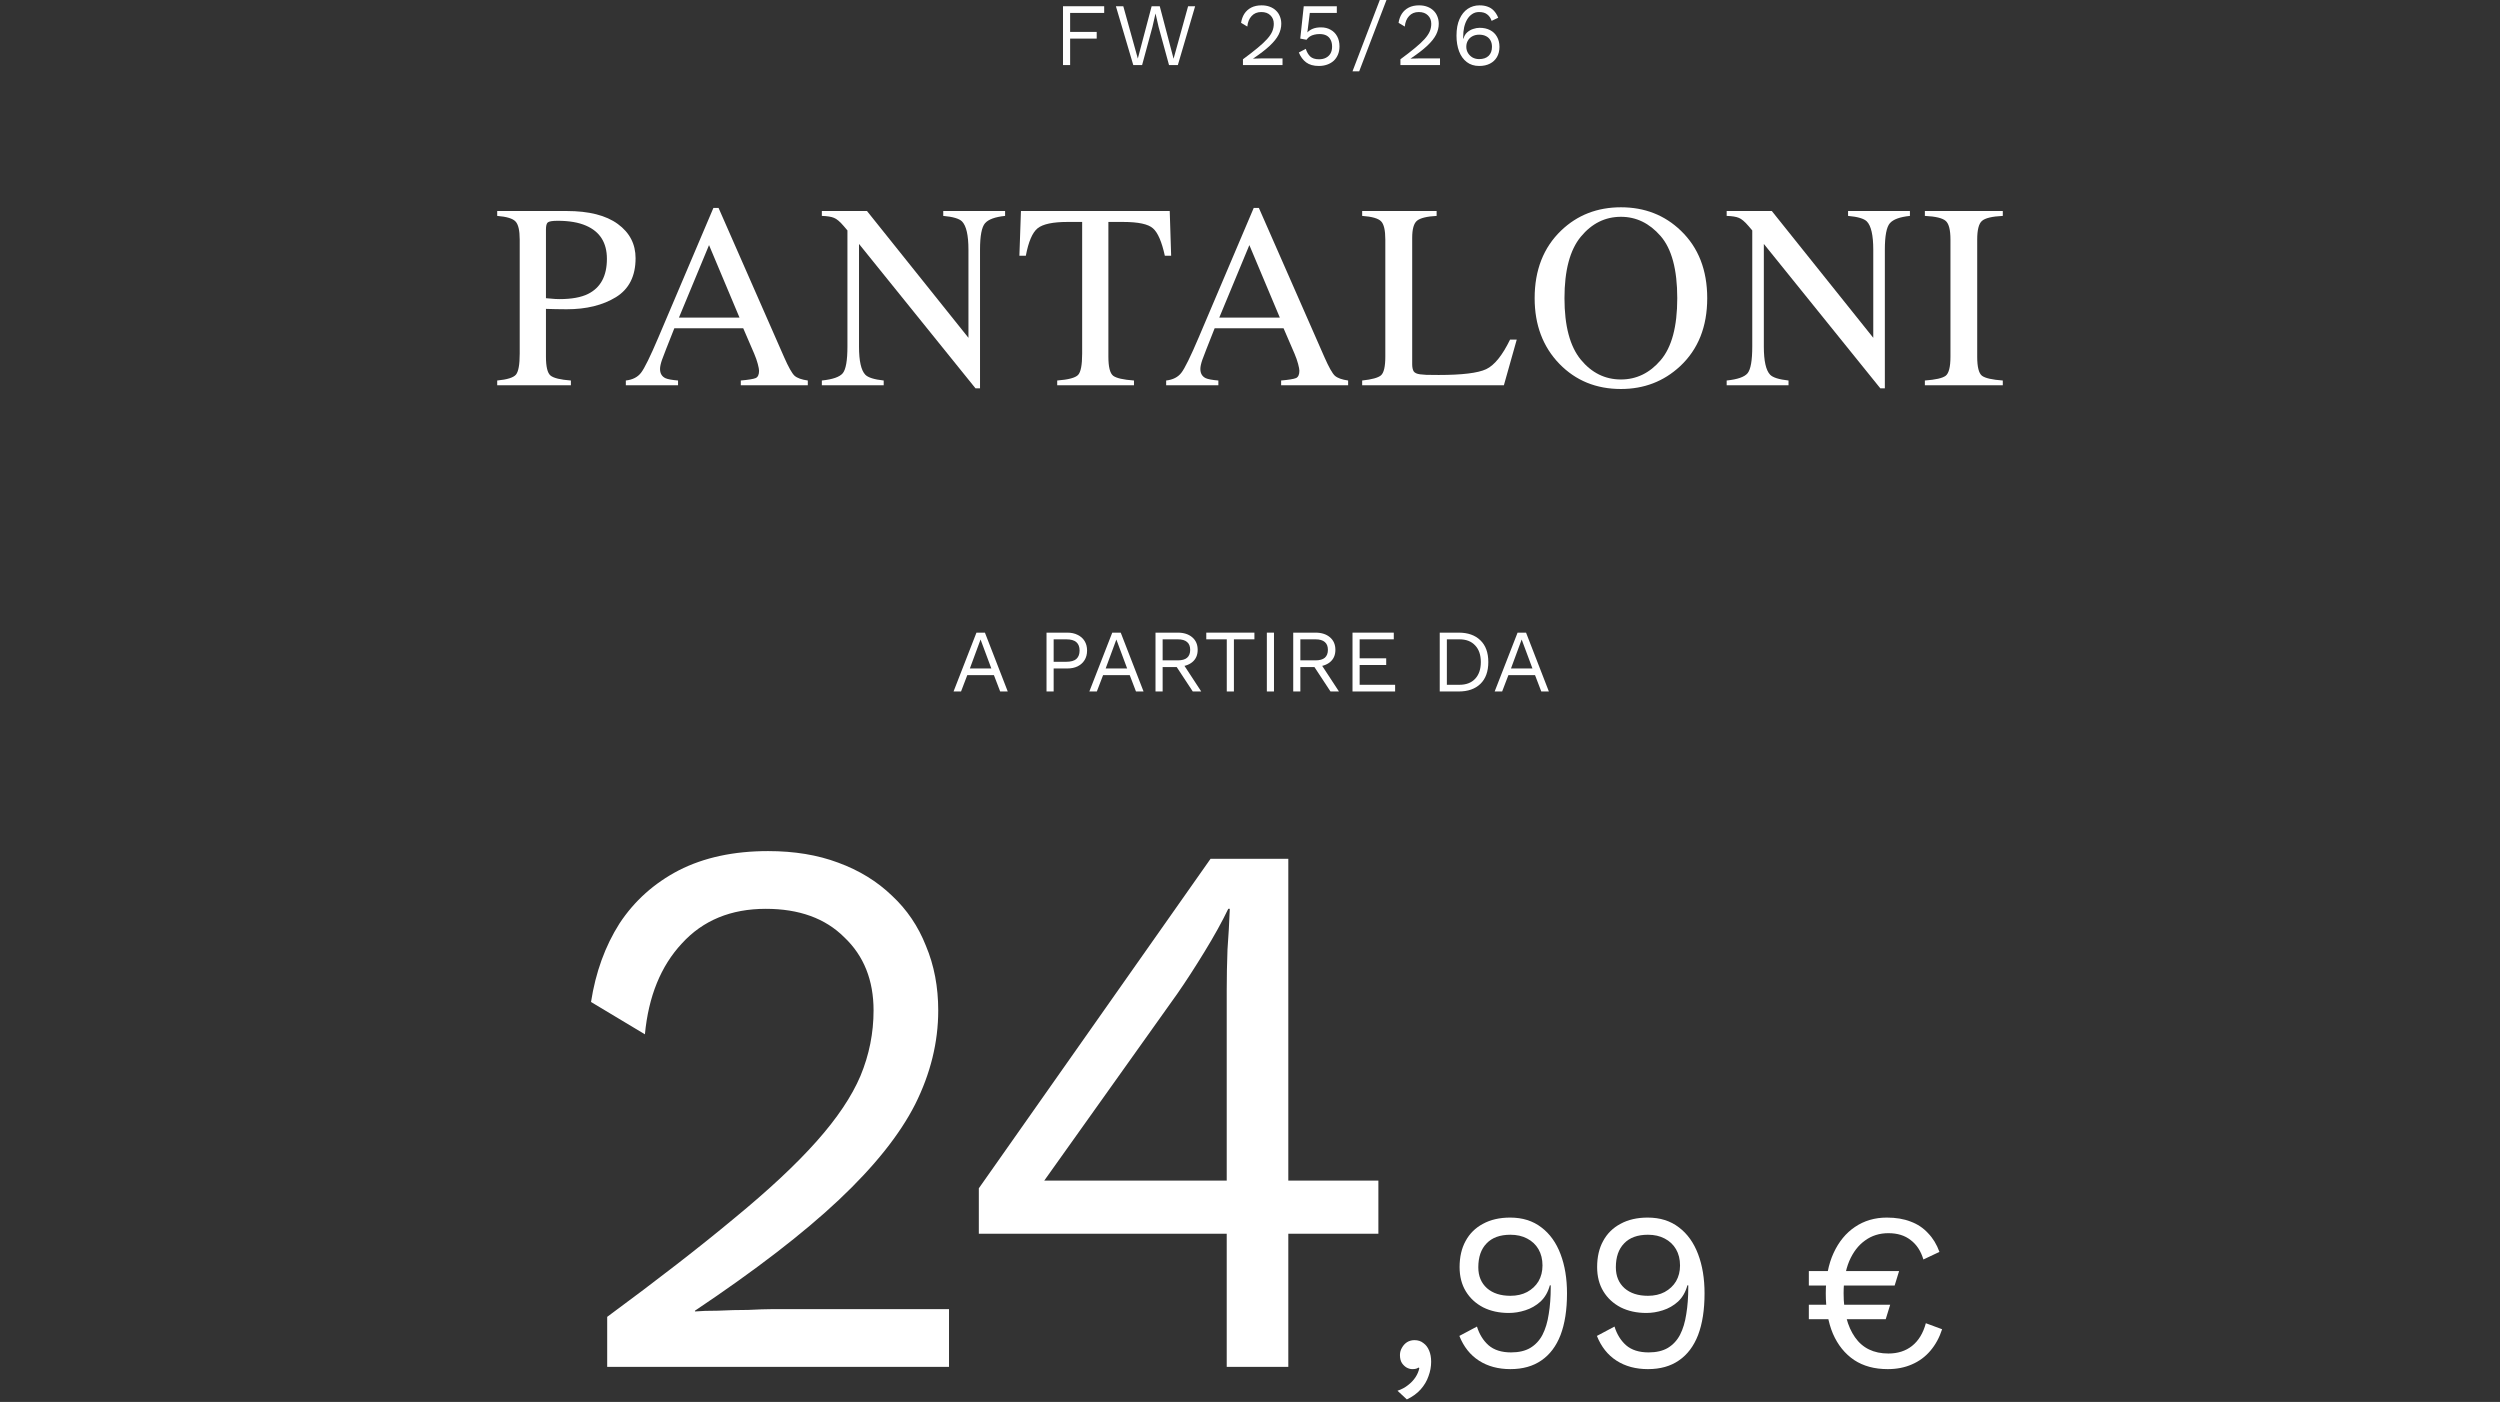
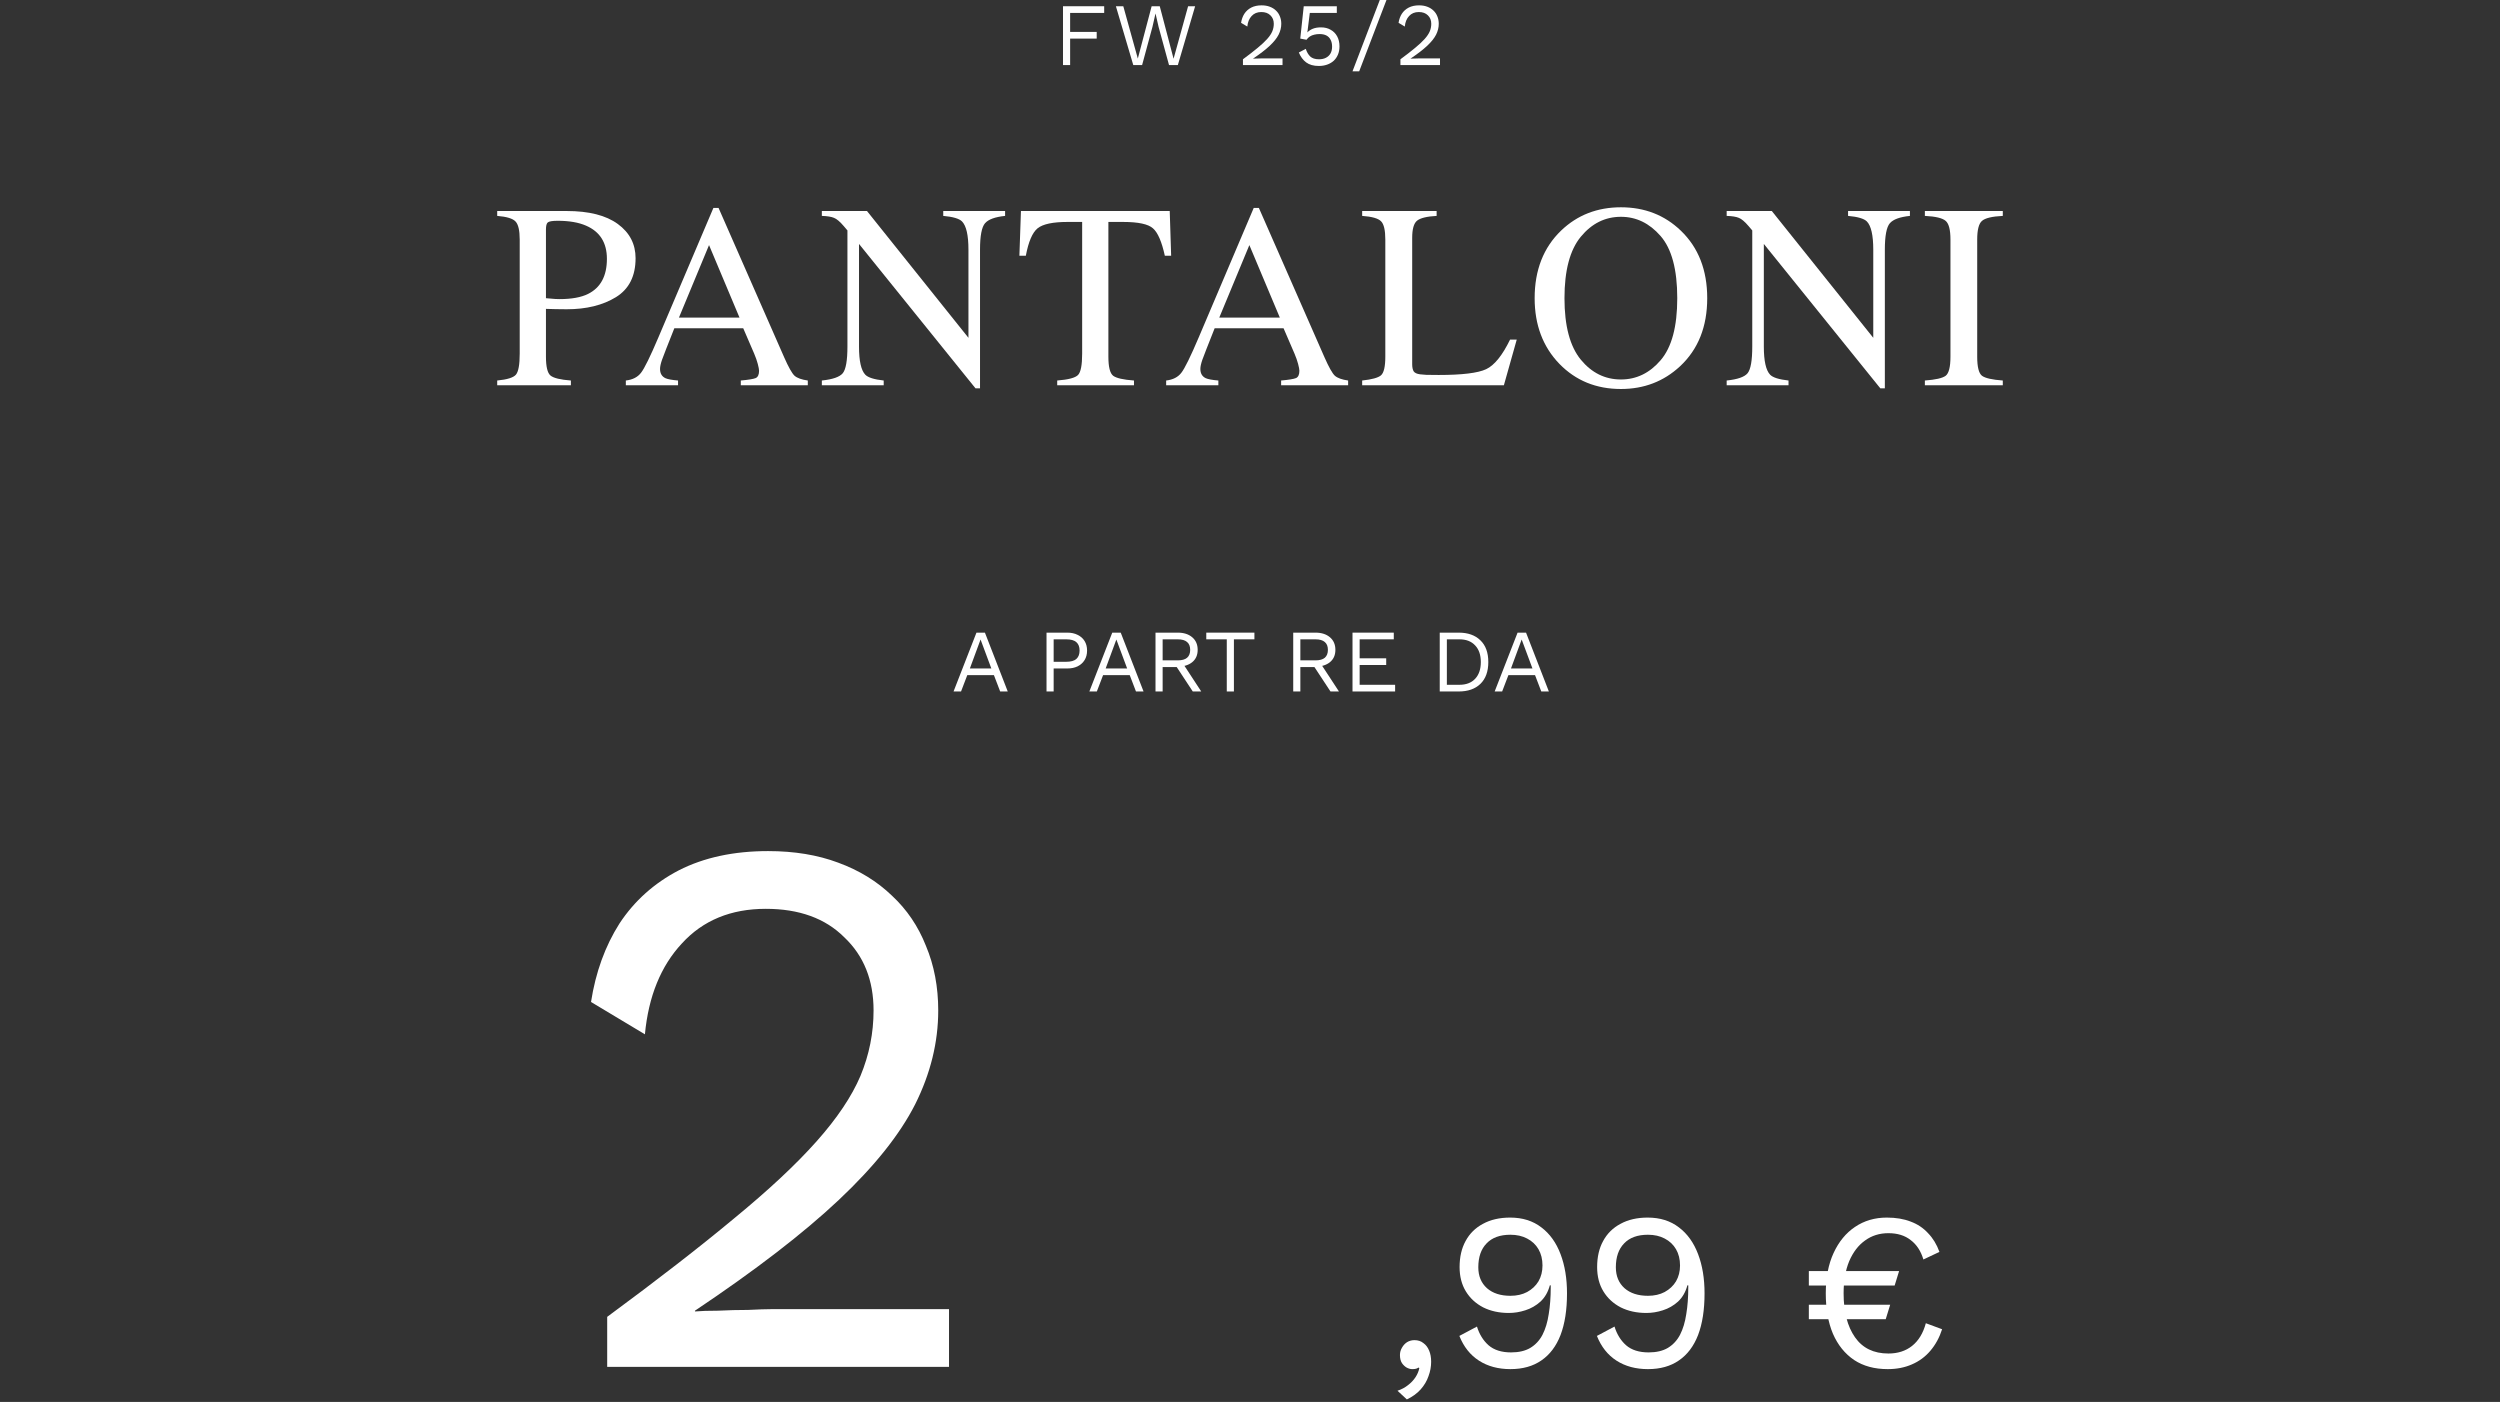
<svg xmlns="http://www.w3.org/2000/svg" width="617" height="346" viewBox="0 0 617 346" fill="none">
  <rect x="0" y="0" width="617" height="346" fill="#333333" stroke="none" />
  <path d="M272.513 3.19H264.109V7.876H270.665V9.526H264.109V16.06H262.349V1.54H272.513V3.19Z" fill="white" />
  <path d="M279.693 16.06L275.403 1.54H277.229L280.815 14.454L284.225 1.54H286.227L289.637 14.498L293.223 1.54H294.961L290.693 16.06H288.515L285.941 6.644L285.193 3.366H285.171L284.423 6.644L281.871 16.06H279.693Z" fill="white" />
  <path d="M306.76 16.06V14.63C308.212 13.559 309.422 12.621 310.39 11.814C311.373 11.007 312.158 10.274 312.744 9.614C313.331 8.954 313.749 8.331 313.998 7.744C314.248 7.143 314.372 6.519 314.372 5.874C314.372 5.009 314.094 4.312 313.536 3.784C312.994 3.241 312.246 2.97 311.292 2.97C310.295 2.97 309.496 3.3 308.894 3.96C308.293 4.605 307.941 5.471 307.838 6.556L306.298 5.632C306.43 4.781 306.702 4.033 307.112 3.388C307.538 2.743 308.102 2.237 308.806 1.87C309.525 1.503 310.376 1.32 311.358 1.32C312.106 1.32 312.774 1.43 313.36 1.65C313.962 1.87 314.475 2.185 314.9 2.596C315.326 2.992 315.648 3.469 315.868 4.026C316.103 4.583 316.22 5.199 316.22 5.874C316.22 6.783 316 7.678 315.56 8.558C315.12 9.423 314.394 10.333 313.382 11.286C312.37 12.239 310.999 13.295 309.268 14.454V14.476C309.43 14.461 309.65 14.454 309.928 14.454C310.222 14.439 310.508 14.432 310.786 14.432C311.08 14.417 311.3 14.41 311.446 14.41H316.528V16.06H306.76Z" fill="white" />
  <path d="M325.482 16.28C324.192 16.28 323.15 15.987 322.358 15.4C321.581 14.813 320.98 13.999 320.554 12.958L322.27 12.056C322.505 12.819 322.864 13.442 323.348 13.926C323.847 14.395 324.573 14.63 325.526 14.63C326.201 14.63 326.773 14.505 327.242 14.256C327.726 14.007 328.1 13.655 328.364 13.2C328.628 12.731 328.76 12.173 328.76 11.528C328.76 10.839 328.636 10.267 328.386 9.812C328.152 9.343 327.807 8.991 327.352 8.756C326.898 8.521 326.34 8.404 325.68 8.404C325.211 8.404 324.771 8.455 324.36 8.558C323.964 8.646 323.605 8.793 323.282 8.998C322.96 9.203 322.681 9.475 322.446 9.812L320.906 9.526L321.764 1.54H329.926V3.19H323.26L322.688 7.766L322.644 7.964H322.688C323.04 7.597 323.488 7.304 324.03 7.084C324.588 6.864 325.248 6.754 326.01 6.754C326.934 6.754 327.734 6.952 328.408 7.348C329.098 7.729 329.633 8.272 330.014 8.976C330.396 9.68 330.586 10.501 330.586 11.44C330.586 12.188 330.462 12.863 330.212 13.464C329.963 14.065 329.611 14.579 329.156 15.004C328.702 15.415 328.159 15.73 327.528 15.95C326.912 16.17 326.23 16.28 325.482 16.28Z" fill="white" />
  <path d="M342.181 0L335.449 17.6H333.799L340.531 0H342.181Z" fill="white" />
  <path d="M345.625 16.06V14.63C347.077 13.559 348.287 12.621 349.255 11.814C350.237 11.007 351.022 10.274 351.609 9.614C352.195 8.954 352.613 8.331 352.863 7.744C353.112 7.143 353.237 6.519 353.237 5.874C353.237 5.009 352.958 4.312 352.401 3.784C351.858 3.241 351.11 2.97 350.157 2.97C349.159 2.97 348.36 3.3 347.759 3.96C347.157 4.605 346.805 5.471 346.703 6.556L345.163 5.632C345.295 4.781 345.566 4.033 345.977 3.388C346.402 2.743 346.967 2.237 347.671 1.87C348.389 1.503 349.24 1.32 350.223 1.32C350.971 1.32 351.638 1.43 352.225 1.65C352.826 1.87 353.339 2.185 353.765 2.596C354.19 2.992 354.513 3.469 354.733 4.026C354.967 4.583 355.085 5.199 355.085 5.874C355.085 6.783 354.865 7.678 354.425 8.558C353.985 9.423 353.259 10.333 352.247 11.286C351.235 12.239 349.863 13.295 348.133 14.454V14.476C348.294 14.461 348.514 14.454 348.793 14.454C349.086 14.439 349.372 14.432 349.651 14.432C349.944 14.417 350.164 14.41 350.311 14.41H355.393V16.06H345.625Z" fill="white" />
-   <path d="M365.139 1.32C365.916 1.32 366.591 1.43 367.163 1.65C367.749 1.855 368.255 2.185 368.681 2.64C369.106 3.08 369.465 3.659 369.759 4.378L368.131 5.148C367.911 4.473 367.551 3.945 367.053 3.564C366.569 3.168 365.894 2.97 365.029 2.97C364.398 2.97 363.841 3.131 363.357 3.454C362.873 3.762 362.462 4.195 362.125 4.752C361.787 5.309 361.531 5.962 361.355 6.71C361.193 7.458 361.113 8.265 361.113 9.13C361.113 9.159 361.113 9.203 361.113 9.262C361.113 9.321 361.113 9.409 361.113 9.526H361.201C361.362 8.895 361.655 8.389 362.081 8.008C362.521 7.612 363.012 7.326 363.555 7.15C364.112 6.959 364.655 6.864 365.183 6.864C366.165 6.864 367.023 7.055 367.757 7.436C368.49 7.817 369.055 8.36 369.451 9.064C369.861 9.768 370.067 10.604 370.067 11.572C370.067 12.525 369.861 13.361 369.451 14.08C369.04 14.784 368.461 15.327 367.713 15.708C366.979 16.089 366.099 16.28 365.073 16.28C363.855 16.28 362.829 15.957 361.993 15.312C361.157 14.667 360.526 13.787 360.101 12.672C359.675 11.543 359.463 10.252 359.463 8.8C359.463 7.172 359.712 5.808 360.211 4.708C360.709 3.593 361.384 2.75 362.235 2.178C363.1 1.606 364.068 1.32 365.139 1.32ZM365.051 8.558C364.42 8.558 363.863 8.69 363.379 8.954C362.909 9.203 362.543 9.555 362.279 10.01C362.015 10.45 361.883 10.963 361.883 11.55C361.883 12.107 362.022 12.621 362.301 13.09C362.579 13.545 362.953 13.911 363.423 14.19C363.907 14.454 364.449 14.586 365.051 14.586C366.048 14.586 366.825 14.322 367.383 13.794C367.94 13.251 368.219 12.503 368.219 11.55C368.219 10.934 368.094 10.406 367.845 9.966C367.595 9.511 367.236 9.167 366.767 8.932C366.297 8.683 365.725 8.558 365.051 8.558Z" fill="white" />
  <path d="M149.855 337.349V324.999C162.395 315.752 172.845 307.646 181.205 300.679C189.692 293.712 196.469 287.379 201.535 281.679C206.602 275.979 210.212 270.596 212.365 265.529C214.519 260.336 215.595 254.952 215.595 249.379C215.595 241.906 213.189 235.889 208.375 231.329C203.689 226.642 197.229 224.299 188.995 224.299C180.382 224.299 173.479 227.149 168.285 232.849C163.092 238.422 160.052 245.896 159.165 255.269L145.865 247.289C147.005 239.942 149.349 233.482 152.895 227.909C156.569 222.336 161.445 217.966 167.525 214.799C173.732 211.632 181.079 210.049 189.565 210.049C196.025 210.049 201.789 210.999 206.855 212.899C212.049 214.799 216.482 217.522 220.155 221.069C223.829 224.489 226.615 228.606 228.515 233.419C230.542 238.232 231.555 243.552 231.555 249.379C231.555 257.232 229.655 264.959 225.855 272.559C222.055 280.032 215.785 287.886 207.045 296.119C198.305 304.352 186.462 313.472 171.515 323.479V323.669C172.909 323.542 174.809 323.479 177.215 323.479C179.749 323.352 182.219 323.289 184.625 323.289C187.159 323.162 189.059 323.099 190.325 323.099H234.215V337.349H149.855Z" fill="white" />
-   <path d="M302.755 337.349V304.479H241.575V293.269L298.765 211.949H317.955V291.369H340.185V304.479H317.955V337.349H302.755ZM257.725 291.369H302.755V244.439C302.755 241.146 302.818 237.789 302.945 234.369C303.198 230.949 303.388 227.592 303.515 224.299H303.135C301.615 227.466 299.651 231.012 297.245 234.939C294.838 238.866 292.621 242.286 290.595 245.199L257.725 291.369Z" fill="white" />
  <path d="M349.082 330.749C349.962 330.749 350.695 330.987 351.282 331.464C351.905 331.904 352.382 332.527 352.712 333.334C353.042 334.104 353.207 335.021 353.207 336.084C353.207 337.294 352.987 338.486 352.547 339.659C352.144 340.832 351.502 341.914 350.622 342.904C349.742 343.894 348.605 344.719 347.212 345.379L344.902 343.234C345.892 342.904 346.754 342.446 347.487 341.859C348.257 341.272 348.88 340.612 349.357 339.879C349.834 339.146 350.145 338.394 350.292 337.624L350.072 337.514C349.925 337.624 349.742 337.716 349.522 337.789C349.302 337.862 348.972 337.899 348.532 337.899C348.092 337.899 347.634 337.771 347.157 337.514C346.717 337.257 346.332 336.891 346.002 336.414C345.672 335.901 345.507 335.241 345.507 334.434C345.507 333.774 345.672 333.169 346.002 332.619C346.332 332.032 346.754 331.574 347.267 331.244C347.817 330.914 348.422 330.749 349.082 330.749Z" fill="white" />
  <path d="M372.712 300.499C375.755 300.499 378.321 301.306 380.411 302.919C382.501 304.496 384.078 306.696 385.142 309.519C386.205 312.306 386.737 315.532 386.737 319.199C386.737 323.269 386.205 326.697 385.142 329.484C384.078 332.234 382.501 334.324 380.411 335.754C378.358 337.184 375.81 337.899 372.766 337.899C369.76 337.899 367.175 337.202 365.011 335.809C362.848 334.416 361.235 332.381 360.171 329.704L364.516 327.394C365.103 329.301 366.056 330.841 367.376 332.014C368.733 333.187 370.585 333.774 372.932 333.774C374.838 333.774 376.415 333.407 377.661 332.674C378.945 331.904 379.953 330.822 380.686 329.429C381.42 327.999 381.933 326.294 382.227 324.314C382.557 322.334 382.721 320.134 382.721 317.714C382.721 317.641 382.721 317.567 382.721 317.494C382.721 317.384 382.721 317.292 382.721 317.219H382.501C382.061 318.869 381.291 320.207 380.191 321.234C379.091 322.224 377.845 322.939 376.451 323.379C375.095 323.819 373.738 324.039 372.382 324.039C369.998 324.039 367.89 323.581 366.057 322.664C364.223 321.711 362.793 320.391 361.766 318.704C360.74 317.017 360.227 315.019 360.227 312.709C360.227 310.216 360.722 308.071 361.712 306.274C362.702 304.441 364.131 303.029 366.001 302.039C367.871 301.012 370.108 300.499 372.712 300.499ZM372.766 304.734C370.2 304.734 368.238 305.449 366.882 306.879C365.525 308.272 364.846 310.234 364.846 312.764C364.846 314.927 365.562 316.651 366.992 317.934C368.422 319.181 370.346 319.804 372.766 319.804C374.343 319.804 375.718 319.492 376.891 318.869C378.101 318.209 379.037 317.329 379.697 316.229C380.357 315.092 380.686 313.791 380.686 312.324C380.686 310.784 380.357 309.446 379.697 308.309C379.037 307.172 378.101 306.292 376.891 305.669C375.718 305.046 374.343 304.734 372.766 304.734Z" fill="white" />
  <path d="M406.657 300.499C409.7 300.499 412.267 301.306 414.357 302.919C416.447 304.496 418.023 306.696 419.087 309.519C420.15 312.306 420.682 315.532 420.682 319.199C420.682 323.269 420.15 326.697 419.087 329.484C418.023 332.234 416.447 334.324 414.357 335.754C412.303 337.184 409.755 337.899 406.712 337.899C403.705 337.899 401.12 337.202 398.957 335.809C396.793 334.416 395.18 332.381 394.117 329.704L398.462 327.394C399.048 329.301 400.002 330.841 401.322 332.014C402.678 333.187 404.53 333.774 406.877 333.774C408.783 333.774 410.36 333.407 411.607 332.674C412.89 331.904 413.898 330.822 414.632 329.429C415.365 327.999 415.878 326.294 416.172 324.314C416.502 322.334 416.667 320.134 416.667 317.714C416.667 317.641 416.667 317.567 416.667 317.494C416.667 317.384 416.667 317.292 416.667 317.219H416.447C416.007 318.869 415.237 320.207 414.137 321.234C413.037 322.224 411.79 322.939 410.397 323.379C409.04 323.819 407.683 324.039 406.327 324.039C403.943 324.039 401.835 323.581 400.002 322.664C398.168 321.711 396.738 320.391 395.712 318.704C394.685 317.017 394.172 315.019 394.172 312.709C394.172 310.216 394.667 308.071 395.657 306.274C396.647 304.441 398.077 303.029 399.947 302.039C401.817 301.012 404.053 300.499 406.657 300.499ZM406.712 304.734C404.145 304.734 402.183 305.449 400.827 306.879C399.47 308.272 398.792 310.234 398.792 312.764C398.792 314.927 399.507 316.651 400.937 317.934C402.367 319.181 404.292 319.804 406.712 319.804C408.288 319.804 409.663 319.492 410.837 318.869C412.047 318.209 412.982 317.329 413.642 316.229C414.302 315.092 414.632 313.791 414.632 312.324C414.632 310.784 414.302 309.446 413.642 308.309C412.982 307.172 412.047 306.292 410.837 305.669C409.663 305.046 408.288 304.734 406.712 304.734Z" fill="white" />
  <path d="M446.422 317.274V313.699H468.697L467.597 317.274H446.422ZM446.422 325.579V322.004H466.497L465.397 325.579H446.422ZM465.672 300.499C467.909 300.499 469.871 300.829 471.557 301.489C473.244 302.112 474.674 303.066 475.847 304.349C477.057 305.596 477.992 307.136 478.652 308.969L474.692 310.839C474.069 308.749 473.024 307.154 471.557 306.054C470.127 304.917 468.294 304.349 466.057 304.349C463.857 304.349 461.932 304.954 460.282 306.164C458.632 307.337 457.331 309.042 456.377 311.279C455.461 313.479 455.002 316.119 455.002 319.199C455.002 323.746 455.937 327.357 457.807 330.034C459.677 332.711 462.427 334.049 466.057 334.049C468.367 334.049 470.311 333.426 471.887 332.179C473.501 330.896 474.637 329.026 475.297 326.569L479.312 328.054C478.652 330.107 477.681 331.886 476.397 333.389C475.151 334.856 473.629 335.974 471.832 336.744C470.072 337.514 468.092 337.899 465.892 337.899C462.629 337.899 459.861 337.147 457.587 335.644C455.314 334.104 453.572 331.941 452.362 329.154C451.189 326.367 450.602 323.049 450.602 319.199C450.602 315.349 451.244 312.031 452.527 309.244C453.811 306.457 455.571 304.312 457.807 302.809C460.081 301.269 462.702 300.499 465.672 300.499Z" fill="white" />
  <path d="M248.712 170.656H246.842L245.302 166.63H238.724L237.184 170.656H235.336L240.99 156.136H243.08L248.712 170.656ZM239.362 164.98H244.664L242.002 157.83L239.362 164.98Z" fill="white" />
  <path d="M263.407 156.136C264.39 156.136 265.24 156.319 265.959 156.686C266.692 157.038 267.264 157.544 267.675 158.204C268.086 158.864 268.291 159.648 268.291 160.558C268.291 161.467 268.086 162.252 267.675 162.912C267.264 163.572 266.692 164.085 265.959 164.452C265.24 164.804 264.39 164.98 263.407 164.98H260.041V170.656H258.281V156.136H263.407ZM263.143 163.33C264.287 163.33 265.123 163.095 265.651 162.626C266.179 162.142 266.443 161.452 266.443 160.558C266.443 159.648 266.179 158.959 265.651 158.49C265.123 158.02 264.287 157.786 263.143 157.786H260.041V163.33H263.143Z" fill="white" />
  <path d="M282.228 170.656H280.358L278.818 166.63H272.24L270.7 170.656H268.852L274.506 156.136H276.596L282.228 170.656ZM272.878 164.98H278.18L275.518 157.83L272.878 164.98Z" fill="white" />
  <path d="M290.679 156.136C292.161 156.136 293.349 156.517 294.243 157.28C295.138 158.042 295.585 159.076 295.585 160.382C295.585 161.687 295.131 162.706 294.221 163.44C293.327 164.158 292.139 164.518 290.657 164.518L290.503 164.628H286.939V170.656H285.179V156.136H290.679ZM290.657 162.978C291.699 162.978 292.469 162.765 292.967 162.34C293.481 161.9 293.737 161.247 293.737 160.382C293.737 159.516 293.481 158.871 292.967 158.446C292.469 158.006 291.699 157.786 290.657 157.786H286.939V162.978H290.657ZM291.669 163.33L296.465 170.656H294.375L290.195 164.298L291.669 163.33Z" fill="white" />
  <path d="M309.589 156.136V157.786H304.529V170.656H302.769V157.786H297.709V156.136H309.589Z" fill="white" />
-   <path d="M314.418 156.136V170.656H312.658V156.136H314.418Z" fill="white" />
  <path d="M324.668 156.136C326.149 156.136 327.337 156.517 328.232 157.28C329.126 158.042 329.574 159.076 329.574 160.382C329.574 161.687 329.119 162.706 328.21 163.44C327.315 164.158 326.127 164.518 324.646 164.518L324.492 164.628H320.928V170.656H319.168V156.136H324.668ZM324.646 162.978C325.687 162.978 326.457 162.765 326.956 162.34C327.469 161.9 327.726 161.247 327.726 160.382C327.726 159.516 327.469 158.871 326.956 158.446C326.457 158.006 325.687 157.786 324.646 157.786H320.928V162.978H324.646ZM325.658 163.33L330.454 170.656H328.364L324.184 164.298L325.658 163.33Z" fill="white" />
  <path d="M333.799 170.656V156.136H343.985V157.786H335.559V162.472H342.115V164.122H335.559V169.006H344.315V170.656H333.799Z" fill="white" />
  <path d="M360.012 156.136C362.285 156.136 364.067 156.766 365.358 158.028C366.663 159.274 367.316 161.064 367.316 163.396C367.316 165.728 366.663 167.524 365.358 168.786C364.067 170.032 362.285 170.656 360.012 170.656H355.326V156.136H360.012ZM360.188 169.006C361.845 169.006 363.136 168.514 364.06 167.532C364.999 166.534 365.468 165.156 365.468 163.396C365.468 161.636 364.999 160.264 364.06 159.282C363.136 158.284 361.845 157.786 360.188 157.786H357.086V169.006H360.188Z" fill="white" />
  <path d="M382.259 170.656H380.389L378.849 166.63H372.271L370.731 170.656H368.883L374.537 156.136H376.627L382.259 170.656ZM372.909 164.98H378.211L375.549 157.83L372.909 164.98Z" fill="white" />
  <path d="M149.784 63.885C149.784 59.907 148.07 57.177 144.642 55.696C142.801 54.892 140.474 54.49 137.66 54.49C136.327 54.49 135.501 54.628 135.184 54.903C134.888 55.157 134.74 55.739 134.74 56.648V73.597C135.903 73.702 136.665 73.766 137.025 73.787C137.385 73.808 137.734 73.819 138.072 73.819C141.056 73.819 143.404 73.396 145.118 72.549C148.229 71.005 149.784 68.117 149.784 63.885ZM122.711 93.909C125.187 93.676 126.731 93.19 127.345 92.449C127.958 91.687 128.265 89.963 128.265 87.276V59.124C128.265 56.86 127.916 55.368 127.218 54.649C126.541 53.929 125.038 53.475 122.711 53.284V52.078H139.85C145.351 52.078 149.562 53.147 152.481 55.284C155.401 57.421 156.861 60.235 156.861 63.726C156.861 68.148 155.243 71.354 152.005 73.343C148.768 75.332 144.716 76.326 139.85 76.326C139.151 76.326 138.252 76.316 137.152 76.294C136.073 76.252 135.269 76.231 134.74 76.231V88.037C134.74 90.492 135.11 92.037 135.851 92.671C136.612 93.306 138.294 93.719 140.897 93.909V95.083H122.711V93.909Z" fill="white" />
  <path d="M182.512 78.389L174.99 60.489L167.563 78.389H182.512ZM154.456 95.083V93.909C156.127 93.719 157.375 93.084 158.201 92.005C159.047 90.926 160.486 87.995 162.517 83.213L176.069 51.316H177.339L193.525 88.165C194.604 90.619 195.461 92.142 196.096 92.735C196.752 93.306 197.842 93.698 199.365 93.909V95.083H182.83V93.909C184.734 93.74 185.961 93.539 186.511 93.306C187.061 93.052 187.336 92.449 187.336 91.497C187.336 91.18 187.231 90.619 187.019 89.815C186.807 89.011 186.511 88.165 186.13 87.276L183.433 81.023H166.421C164.728 85.276 163.713 87.879 163.374 88.831C163.057 89.762 162.898 90.502 162.898 91.053C162.898 92.153 163.342 92.915 164.231 93.338C164.781 93.592 165.818 93.782 167.341 93.909V95.083H154.456Z" fill="white" />
  <path d="M202.831 93.909C205.518 93.634 207.243 93.031 208.004 92.1C208.766 91.148 209.147 88.958 209.147 85.53V56.87L208.258 55.823C207.306 54.702 206.492 54.014 205.814 53.76C205.159 53.485 204.164 53.326 202.831 53.284V52.078H213.971L239.013 83.372V61.631C239.013 58.055 238.484 55.728 237.426 54.649C236.728 53.951 235.183 53.496 232.792 53.284V52.078H248.058V53.284C245.583 53.538 243.932 54.141 243.107 55.093C242.282 56.045 241.869 58.225 241.869 61.631V95.845H240.758L212.003 60.203V85.53C212.003 89.085 212.522 91.402 213.559 92.481C214.236 93.179 215.749 93.655 218.097 93.909V95.083H202.831V93.909Z" fill="white" />
  <path d="M251.968 52.078H288.689L289.039 63.123H287.483C286.722 59.653 285.748 57.4 284.563 56.363C283.4 55.305 280.935 54.776 277.168 54.776H273.55V88.037C273.55 90.555 273.942 92.121 274.725 92.735C275.507 93.327 277.221 93.719 279.866 93.909V95.083H260.918V93.909C263.669 93.698 265.383 93.243 266.06 92.544C266.737 91.846 267.076 90.09 267.076 87.276V54.776H263.458C259.861 54.776 257.406 55.294 256.094 56.331C254.804 57.368 253.83 59.632 253.174 63.123H251.587L251.968 52.078Z" fill="white" />
  <path d="M315.864 78.389L308.342 60.489L300.915 78.389H315.864ZM287.807 95.083V93.909C289.479 93.719 290.727 93.084 291.552 92.005C292.399 90.926 293.837 87.995 295.869 83.213L309.421 51.316H310.69L326.877 88.165C327.956 90.619 328.813 92.142 329.448 92.735C330.104 93.306 331.193 93.698 332.717 93.909V95.083H316.181V93.909C318.085 93.74 319.313 93.539 319.863 93.306C320.413 93.052 320.688 92.449 320.688 91.497C320.688 91.18 320.582 90.619 320.371 89.815C320.159 89.011 319.863 88.165 319.482 87.276L316.784 81.023H299.772C298.08 85.276 297.064 87.879 296.726 88.831C296.408 89.762 296.25 90.502 296.25 91.053C296.25 92.153 296.694 92.915 297.583 93.338C298.133 93.592 299.169 93.782 300.693 93.909V95.083H287.807Z" fill="white" />
  <path d="M336.183 93.909C338.574 93.655 340.118 93.232 340.816 92.64C341.536 92.026 341.896 90.492 341.896 88.037V59.124C341.896 56.818 341.546 55.315 340.848 54.617C340.15 53.898 338.595 53.453 336.183 53.284V52.078H354.559V53.284C352.168 53.411 350.56 53.803 349.735 54.458C348.931 55.114 348.529 56.521 348.529 58.68V89.91C348.529 90.629 348.645 91.201 348.878 91.624C349.132 92.026 349.671 92.28 350.497 92.386C350.983 92.449 351.491 92.492 352.02 92.513C352.57 92.534 353.586 92.544 355.067 92.544C360.843 92.544 364.747 92.068 366.778 91.116C368.81 90.164 370.777 87.731 372.682 83.816H374.332L371.158 95.083H336.183V93.909Z" fill="white" />
  <path d="M386.113 73.597C386.113 80.431 387.457 85.488 390.144 88.767C392.831 92.026 396.132 93.655 400.046 93.655C403.876 93.655 407.145 92.068 409.854 88.894C412.583 85.7 413.948 80.6 413.948 73.597C413.948 66.508 412.572 61.388 409.822 58.235C407.071 55.083 403.813 53.506 400.046 53.506C396.153 53.506 392.852 55.146 390.144 58.426C387.457 61.684 386.113 66.741 386.113 73.597ZM378.75 73.597C378.75 66.656 380.929 61.092 385.288 56.902C389.287 53.072 394.207 51.158 400.046 51.158C405.907 51.158 410.837 53.083 414.836 56.934C419.174 61.102 421.343 66.656 421.343 73.597C421.343 80.642 419.1 86.25 414.614 90.418C410.594 94.142 405.738 96.004 400.046 96.004C393.953 96.004 388.896 93.941 384.875 89.815C380.792 85.604 378.75 80.198 378.75 73.597Z" fill="white" />
  <path d="M426.142 93.909C428.829 93.634 430.553 93.031 431.315 92.1C432.077 91.148 432.458 88.958 432.458 85.53V56.87L431.569 55.823C430.617 54.702 429.802 54.014 429.125 53.76C428.469 53.485 427.475 53.326 426.142 53.284V52.078H437.282L462.323 83.372V61.631C462.323 58.055 461.794 55.728 460.736 54.649C460.038 53.951 458.493 53.496 456.103 53.284V52.078H471.369V53.284C468.893 53.538 467.243 54.141 466.417 55.093C465.592 56.045 465.18 58.225 465.18 61.631V95.845H464.069L435.314 60.203V85.53C435.314 89.085 435.832 91.402 436.869 92.481C437.546 93.179 439.059 93.655 441.408 93.909V95.083H426.142V93.909Z" fill="white" />
  <path d="M475.057 93.909C477.701 93.719 479.415 93.327 480.198 92.735C480.981 92.121 481.373 90.555 481.373 88.037V59.124C481.373 56.733 480.981 55.199 480.198 54.522C479.415 53.824 477.701 53.411 475.057 53.284V52.078H494.29V53.284C491.645 53.411 489.931 53.824 489.148 54.522C488.366 55.199 487.974 56.733 487.974 59.124V88.037C487.974 90.555 488.366 92.121 489.148 92.735C489.931 93.327 491.645 93.719 494.29 93.909V95.083H475.057V93.909Z" fill="white" />
</svg>